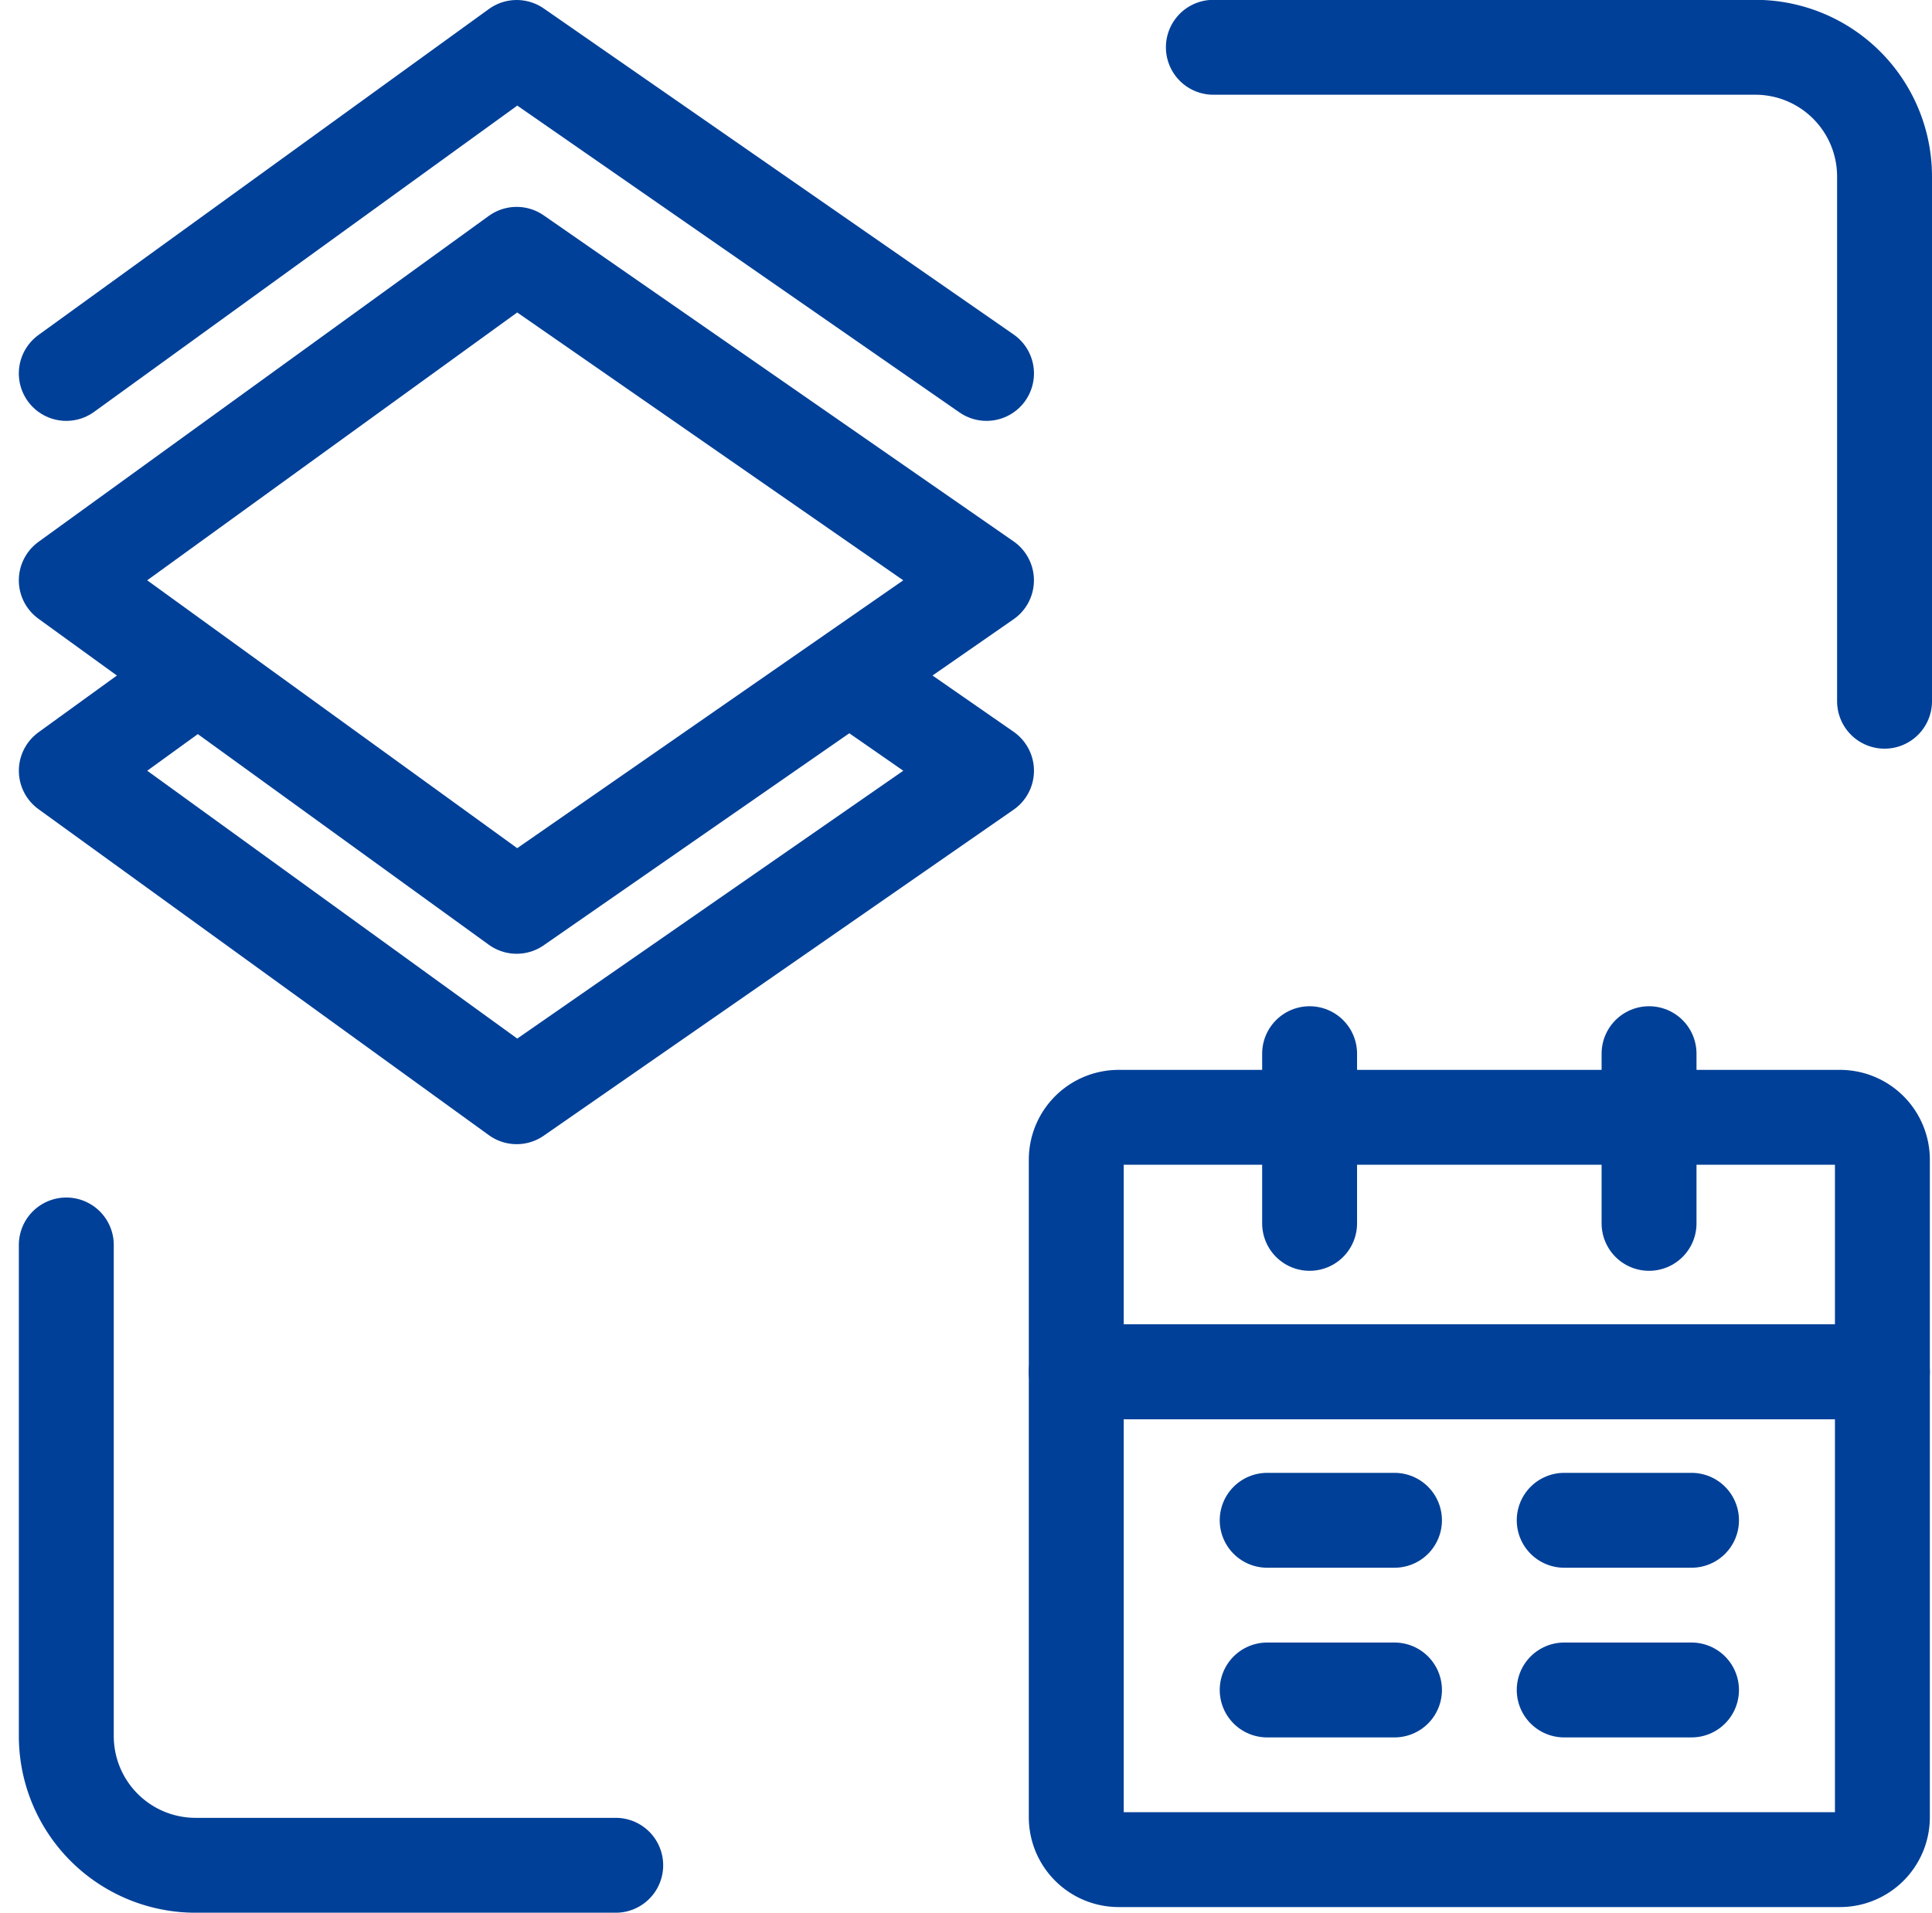
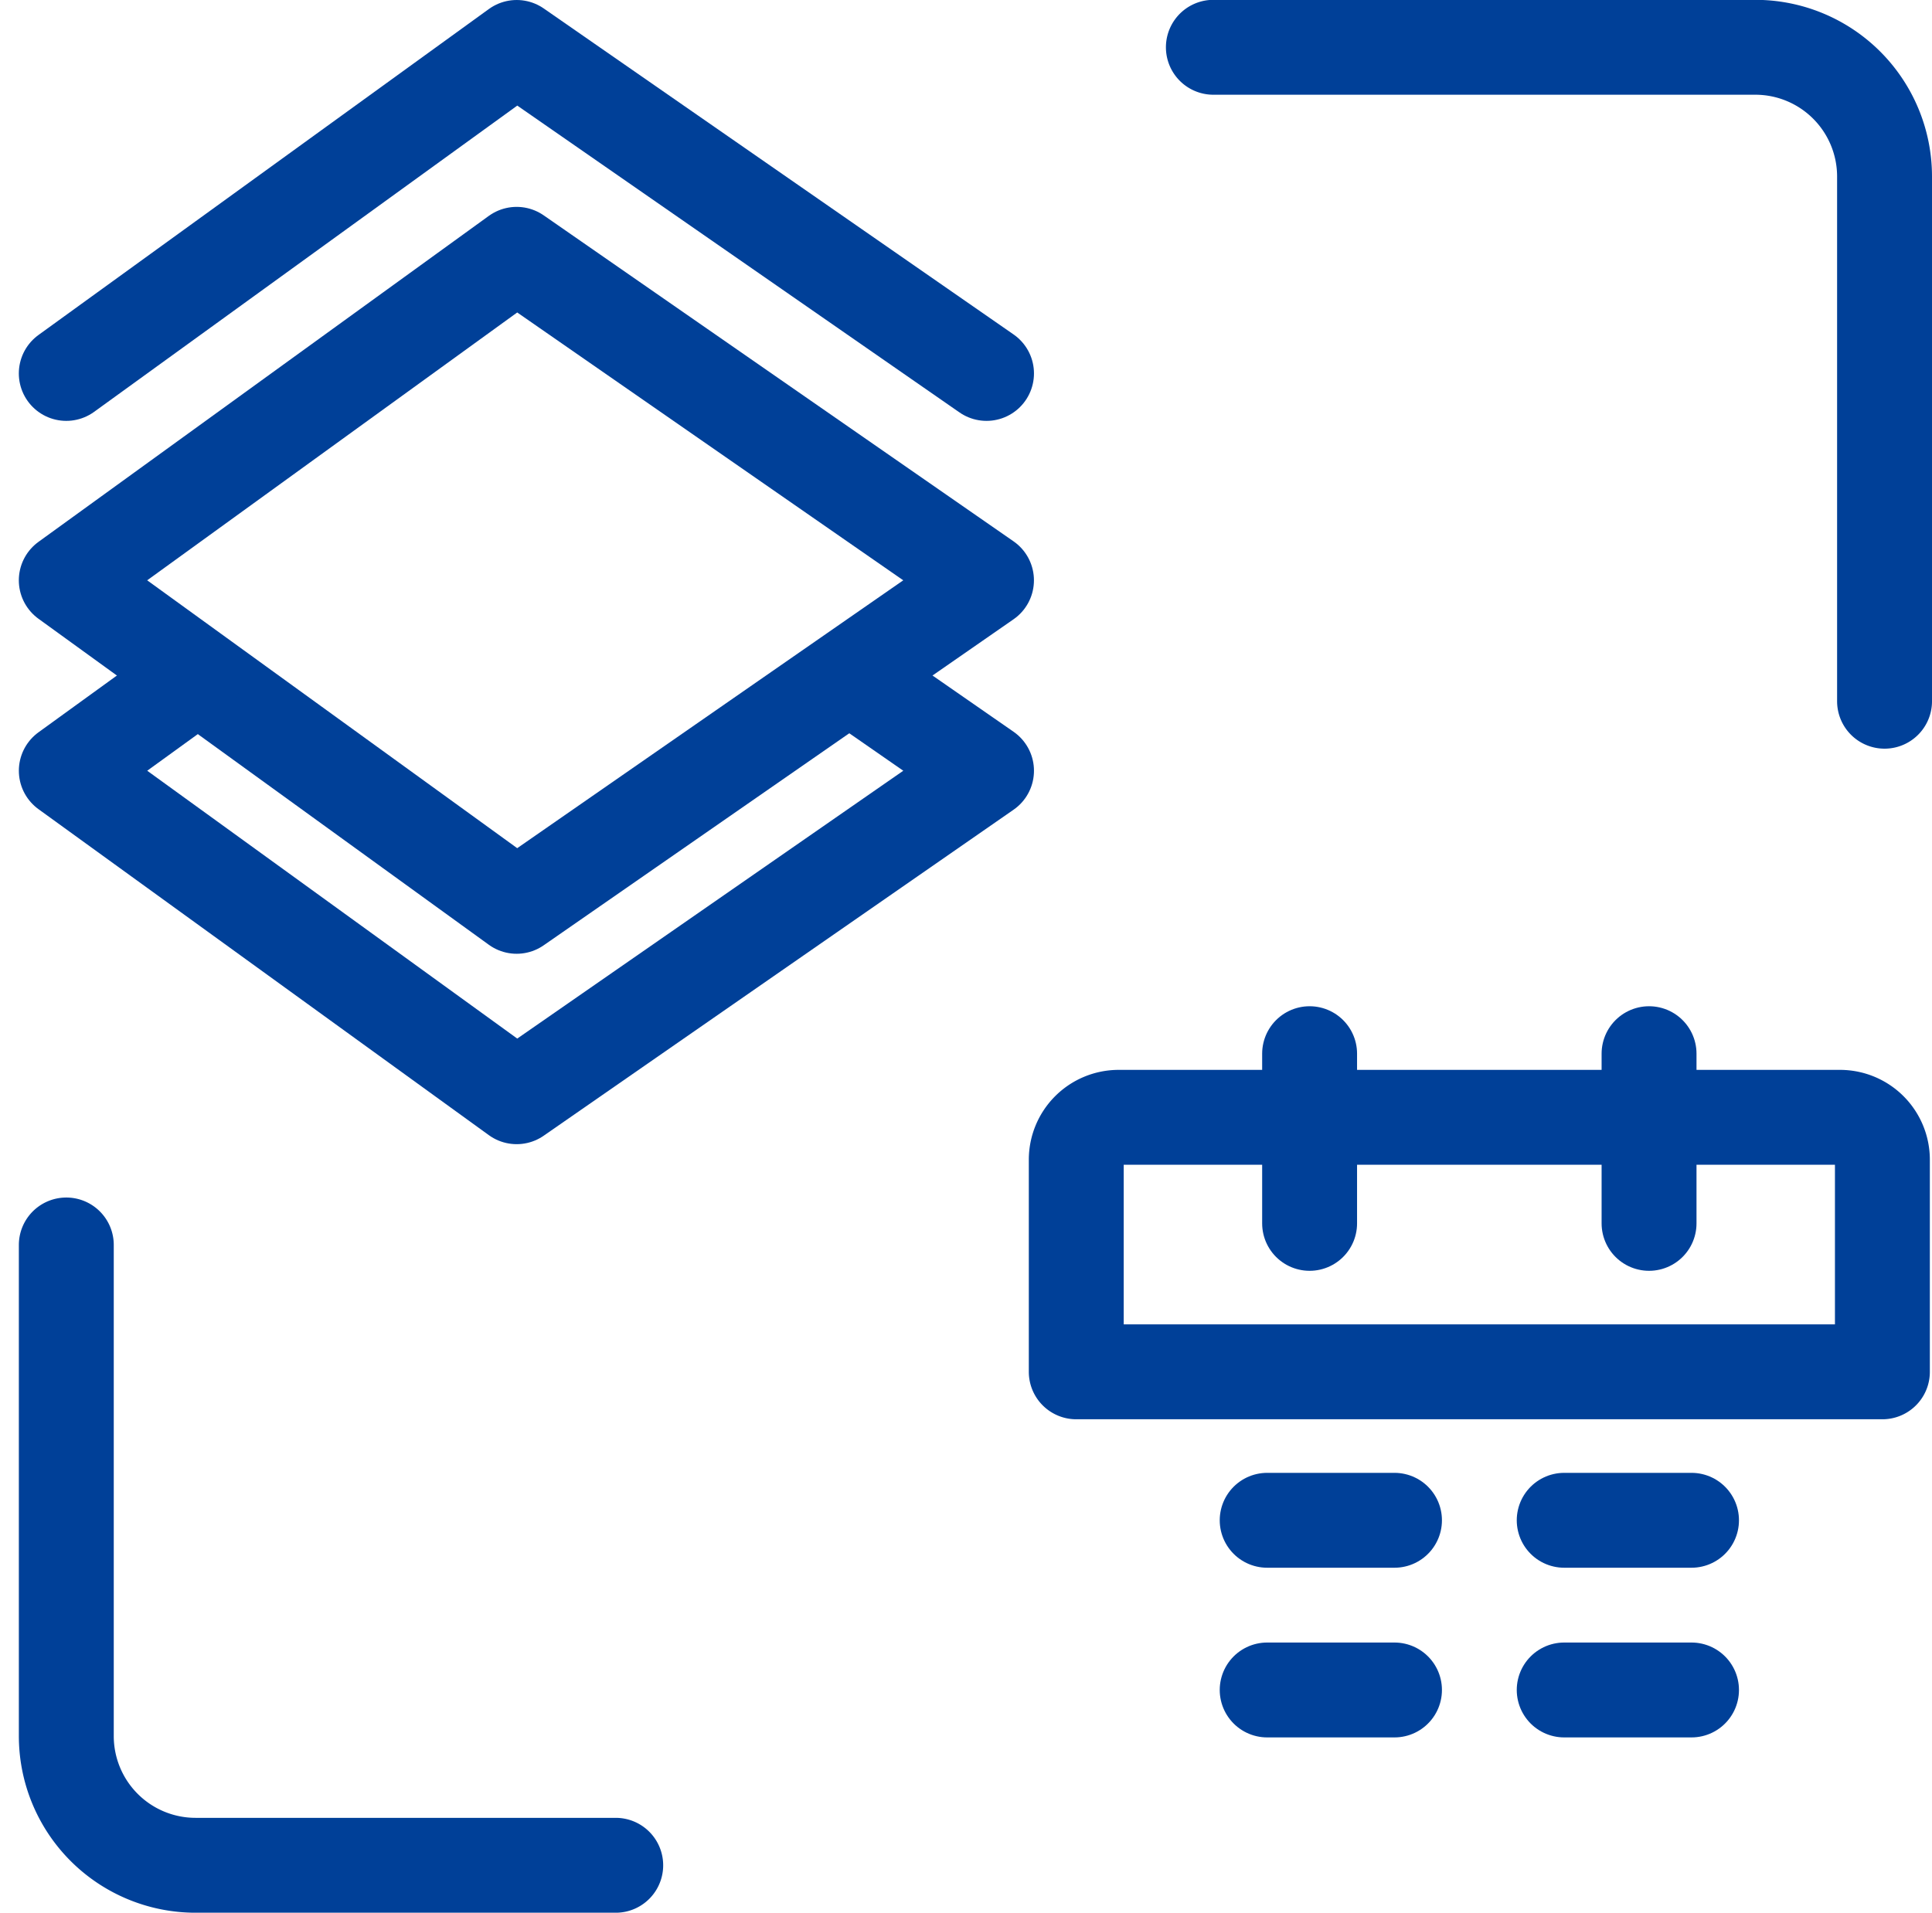
<svg xmlns="http://www.w3.org/2000/svg" width="61.071" height="60.475" viewBox="0 0 61.071 60.475">
  <g id="组_9066" data-name="组 9066" transform="translate(1.503 1.5)">
    <path id="路径_62845" data-name="路径 62845" d="M-3232.721,2513.334l-4.168,2.893-10.684,7.415-10.241-7.415-3.995-2.893,14.236-10.307Z" transform="translate(3262.401 -2496.486)" fill="none" stroke="#004098" stroke-linecap="round" stroke-linejoin="round" stroke-width="3" />
    <path id="路径_62846" data-name="路径 62846" d="M-3236.888,2552.345l4.168,2.893-14.852,10.307-14.236-10.307,3.995-2.893" transform="translate(3262.401 -2532.369)" fill="none" stroke="#004098" stroke-linecap="round" stroke-linejoin="round" stroke-width="3" />
    <path id="路径_62847" data-name="路径 62847" d="M-3261.812,2489.322l14.238-10.307,14.851,10.307" transform="translate(3262.404 -2479.015)" fill="none" stroke="#004098" stroke-linecap="round" stroke-linejoin="round" stroke-width="3" />
    <g id="组_9065" data-name="组 9065" transform="translate(0.593 0)">
      <path id="路径_62848" data-name="路径 62848" d="M-3105.312,2497.39V2480.8a4.086,4.086,0,0,0-4.086-4.086h-17.13" transform="translate(3162.787 -2476.719)" fill="none" stroke="#004098" stroke-linecap="round" stroke-miterlimit="10" stroke-width="3" />
      <path id="路径_62849" data-name="路径 62849" d="M-3259.636,2622.18v15.527a4.086,4.086,0,0,0,4.086,4.086h13.281" transform="translate(3259.636 -2584.317)" fill="none" stroke="#004098" stroke-linecap="round" stroke-miterlimit="10" stroke-width="3" />
    </g>
    <g id="组_9079" data-name="组 9079" transform="translate(27.518 27.815)">
-       <path id="路径_62820" data-name="路径 62820" d="M5,19H30.482V33.082a1.341,1.341,0,0,1-1.341,1.341H6.341A1.341,1.341,0,0,1,5,33.082Z" transform="translate(0 -4.941)" fill="none" stroke="#004098" stroke-linejoin="round" stroke-width="3" />
      <path id="路径_62821" data-name="路径 62821" d="M5,8.341A1.341,1.341,0,0,1,6.341,7h22.8a1.341,1.341,0,0,1,1.341,1.341v6.706H5Z" transform="translate(0 -0.988)" fill="none" stroke="#004098" stroke-linejoin="round" stroke-width="3" />
      <path id="路径_62822" data-name="路径 62822" d="M16,4V9.365" transform="translate(-3.624)" fill="none" stroke="#004098" stroke-linecap="round" stroke-linejoin="round" stroke-width="3" />
      <path id="路径_62823" data-name="路径 62823" d="M32,4V9.365" transform="translate(-8.894)" fill="none" stroke="#004098" stroke-linecap="round" stroke-linejoin="round" stroke-width="3" />
      <path id="路径_62824" data-name="路径 62824" d="M28,34h4.024" transform="translate(-7.576 -9.882)" fill="none" stroke="#004098" stroke-linecap="round" stroke-linejoin="round" stroke-width="3" />
      <path id="路径_62825" data-name="路径 62825" d="M14,34h4.024" transform="translate(-2.965 -9.882)" fill="none" stroke="#004098" stroke-linecap="round" stroke-linejoin="round" stroke-width="3" />
      <path id="路径_62826" data-name="路径 62826" d="M28,26h4.024" transform="translate(-7.576 -7.247)" fill="none" stroke="#004098" stroke-linecap="round" stroke-linejoin="round" stroke-width="3" />
      <path id="路径_62827" data-name="路径 62827" d="M14,26h4.024" transform="translate(-2.965 -7.247)" fill="none" stroke="#004098" stroke-linecap="round" stroke-linejoin="round" stroke-width="3" />
    </g>
  </g>
</svg>